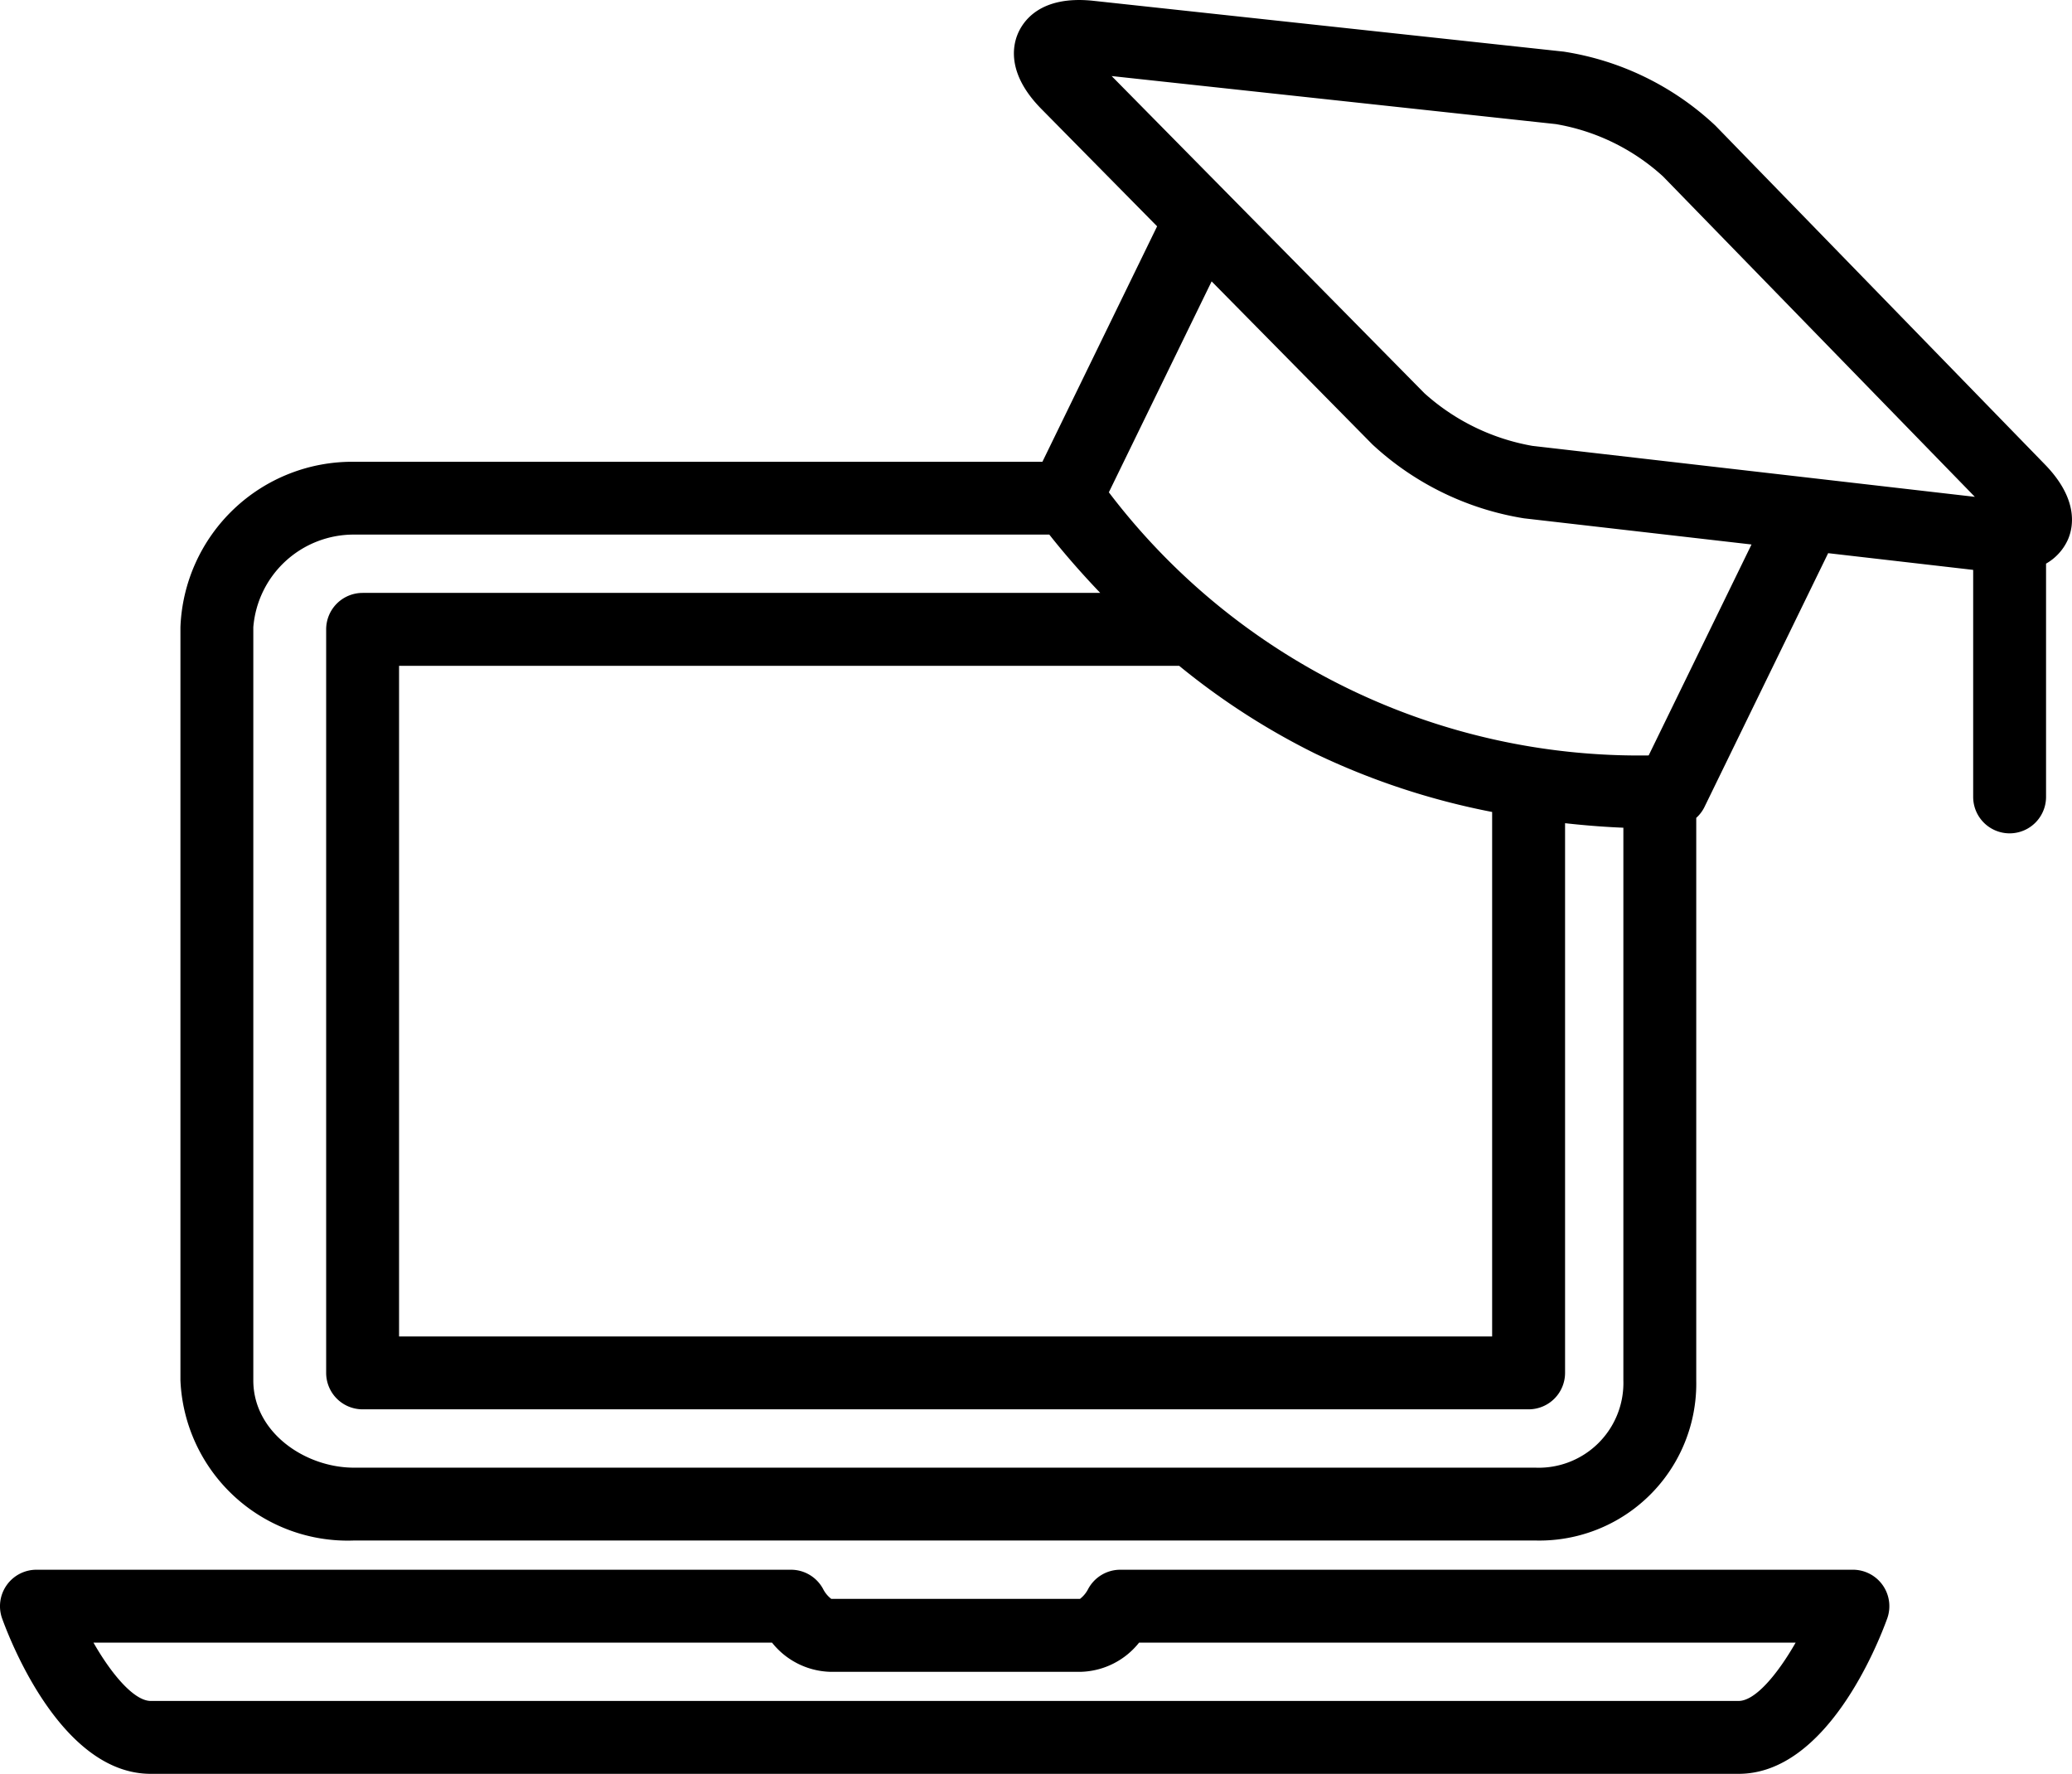
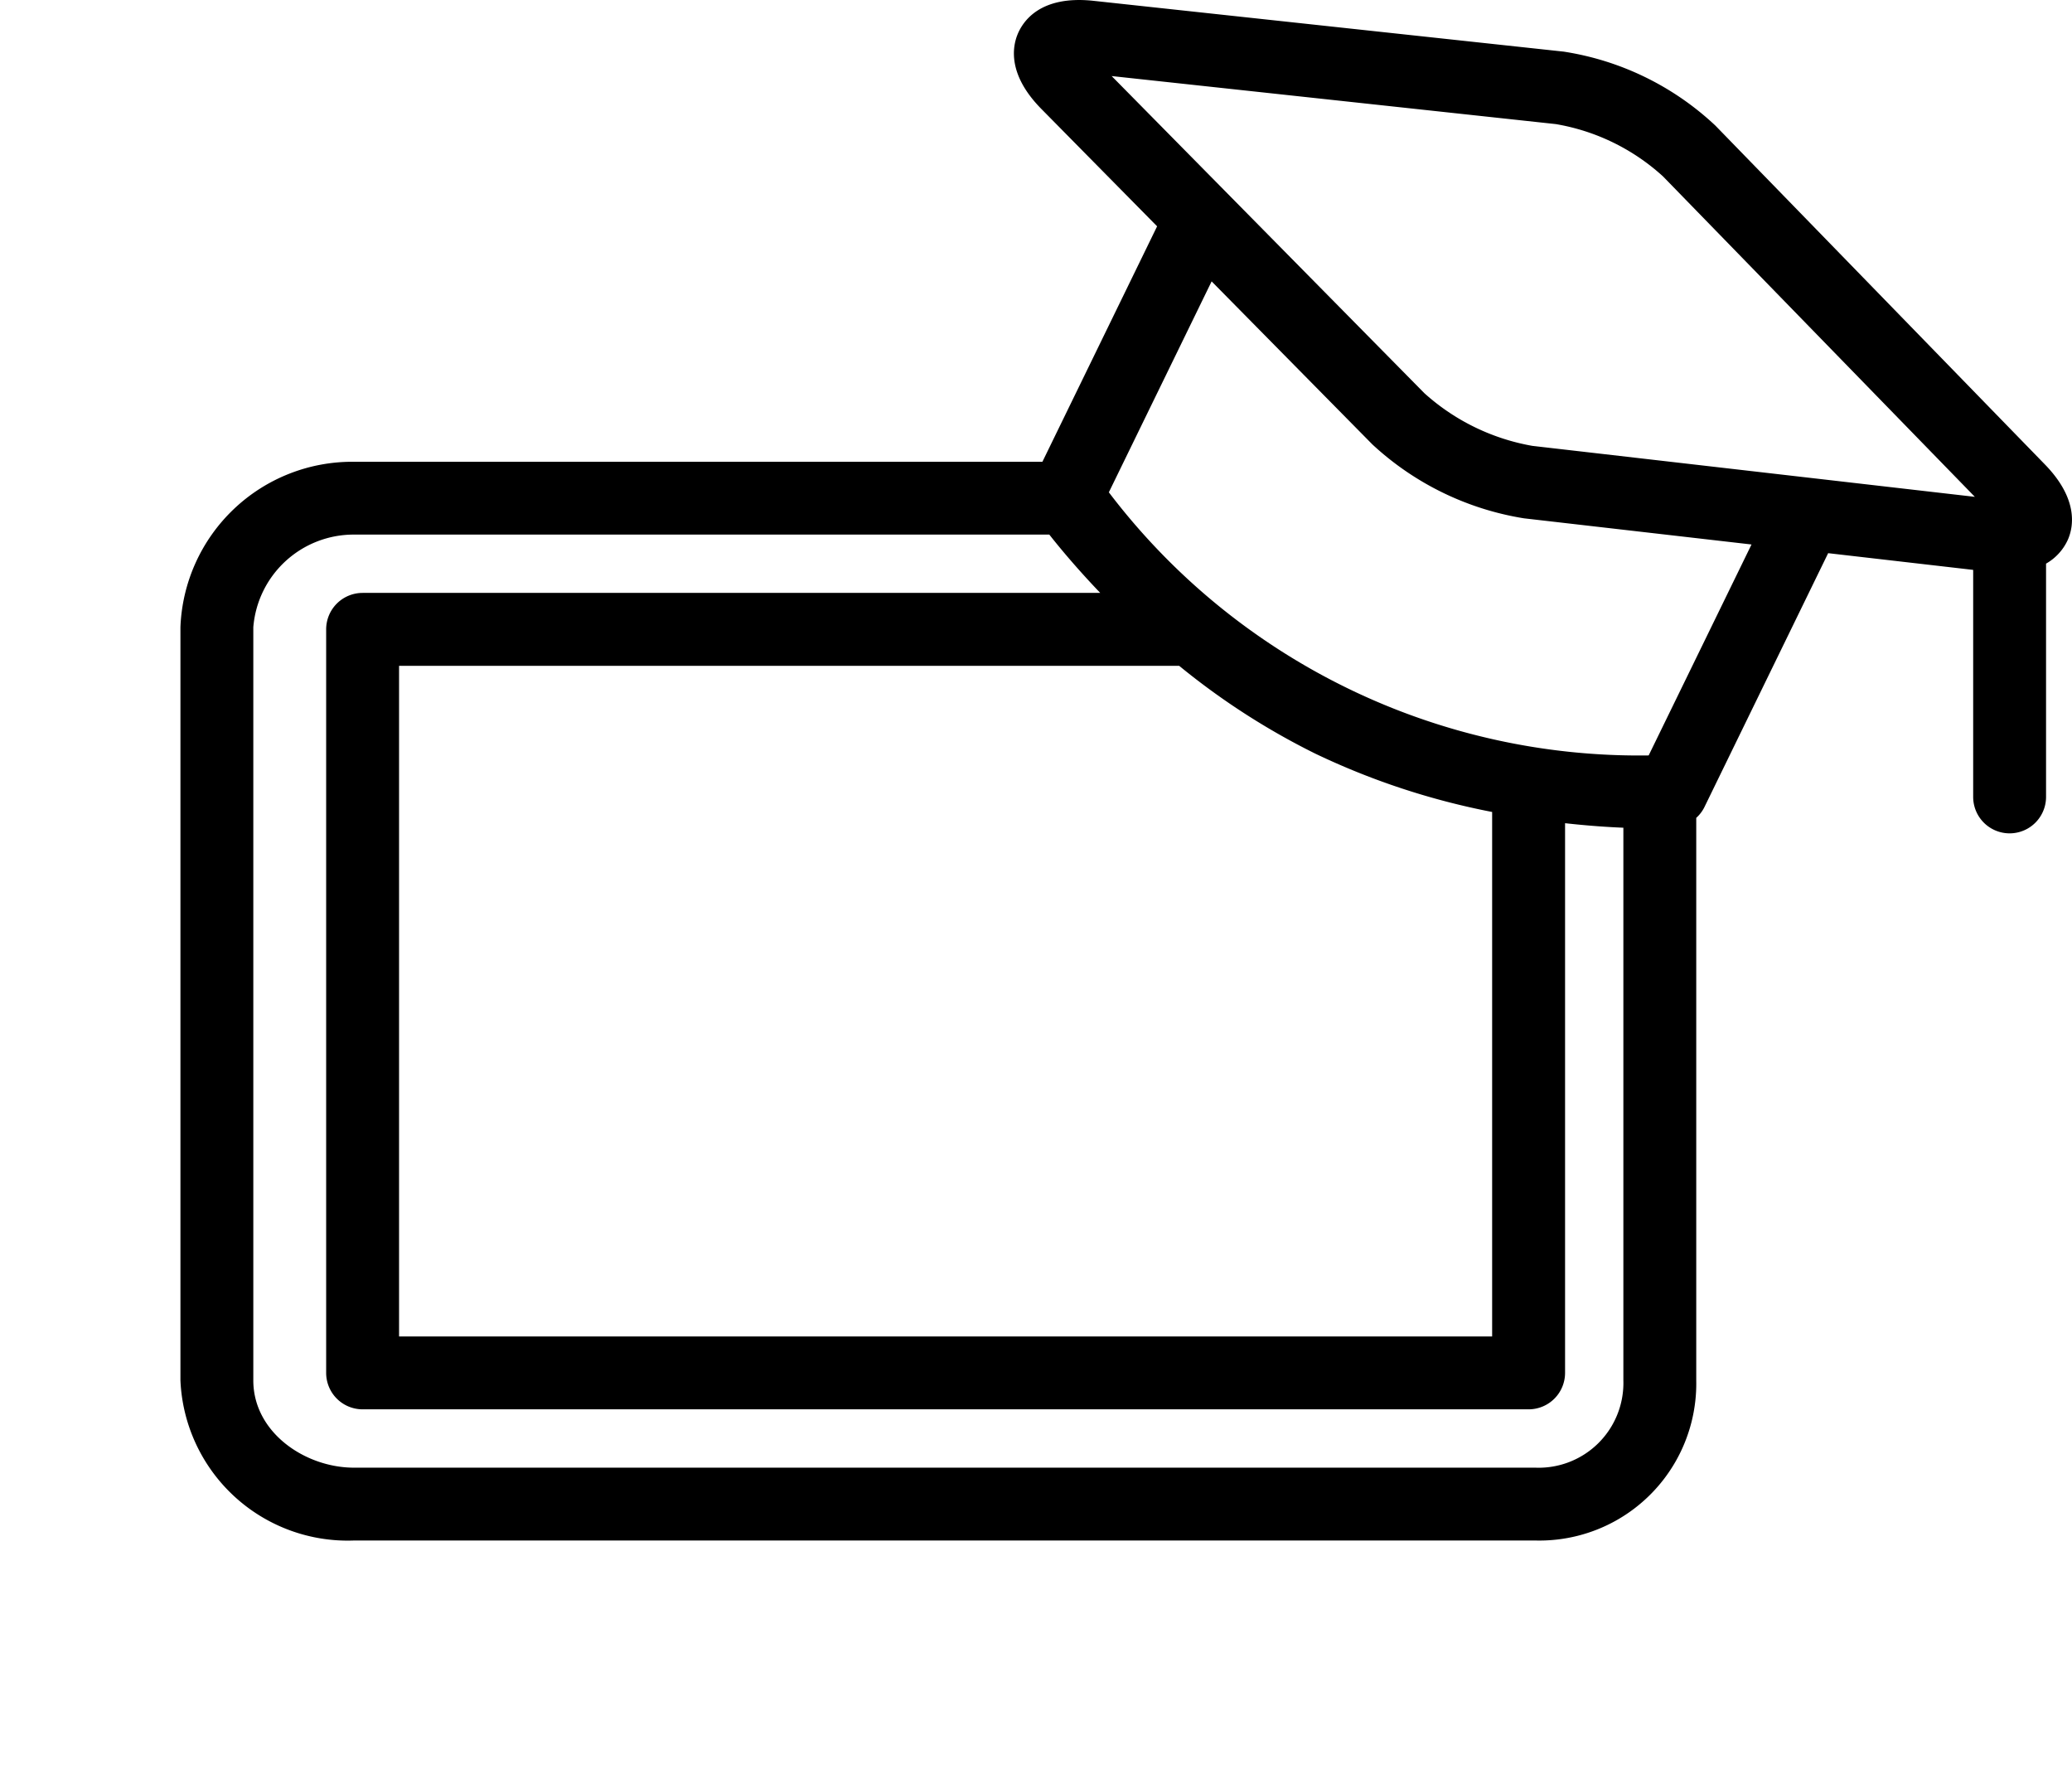
<svg xmlns="http://www.w3.org/2000/svg" width="79.212" height="67.799" viewBox="0 0 79.212 67.799">
  <g id="icn-calculator" transform="translate(-86.621 -778.326)">
-     <path id="Path_30" data-name="Path 30" d="M157.457,886H129.45a1.394,1.394,0,0,0-1.228.734,1.131,1.131,0,0,1-.313.38H118.4a1.114,1.114,0,0,1-.313-.38,1.394,1.394,0,0,0-1.228-.734H88.014a1.394,1.394,0,0,0-1.31,1.868c.359.99,2.321,5.933,5.679,5.933h60.705c3.358,0,5.32-4.943,5.679-5.933A1.393,1.393,0,0,0,157.457,886Zm-4.369,5.015H92.383c-.624,0-1.481-.989-2.189-2.229h25.941a2.946,2.946,0,0,0,2.2,1.115h9.633a2.947,2.947,0,0,0,2.2-1.115h25.1C154.584,889.981,153.73,891.015,153.088,891.015Z" transform="translate(0 -47.676)" />
    <path id="Path_31" data-name="Path 31" d="M170.279,796.079l-12.6-12.954a10.891,10.891,0,0,0-5.8-2.826l-17.967-1.941c-2.09-.227-2.717.831-2.9,1.261-.215.513-.383,1.569.9,2.87l4.426,4.487-4.385,9H105.633A6.573,6.573,0,0,0,99,802.3v28.786a6.4,6.4,0,0,0,6.633,6.121H150.8a6,6,0,0,0,6.149-6.121v-21.5a1.375,1.375,0,0,0,.307-.4l4.736-9.717,5.544.639v8.677a1.393,1.393,0,0,0,2.786,0v-8.916a2,2,0,0,0,.839-.926C171.379,798.439,171.551,797.387,170.279,796.079Zm-18.7-13.01a8.086,8.086,0,0,1,4.1,2L167.6,797.316l-16.915-1.948a8.315,8.315,0,0,1-4.128-2.012l-11.957-12.123Zm-.782,51.354H105.633c-1.858,0-3.847-1.34-3.847-3.335V802.3a3.85,3.85,0,0,1,3.847-3.541h26.584c.41.521,1.07,1.313,1.947,2.229h-28.2a1.393,1.393,0,0,0-1.393,1.393V830.8a1.393,1.393,0,0,0,1.393,1.393h44.577a1.393,1.393,0,0,0,1.393-1.393V809.79c.851.095,1.6.147,2.229.173v21.126A3.239,3.239,0,0,1,150.8,834.423Zm-13.614-30.647a27.364,27.364,0,0,0,5.206,3.357,27.935,27.935,0,0,0,6.757,2.228v20.047H107.358V803.776ZM155.13,807.2a25.457,25.457,0,0,1-20.637-10.057l3.929-8.062,6.147,6.233a11.11,11.11,0,0,0,5.793,2.823l8.7,1Z" transform="translate(-5.481)" />
  </g>
</svg>